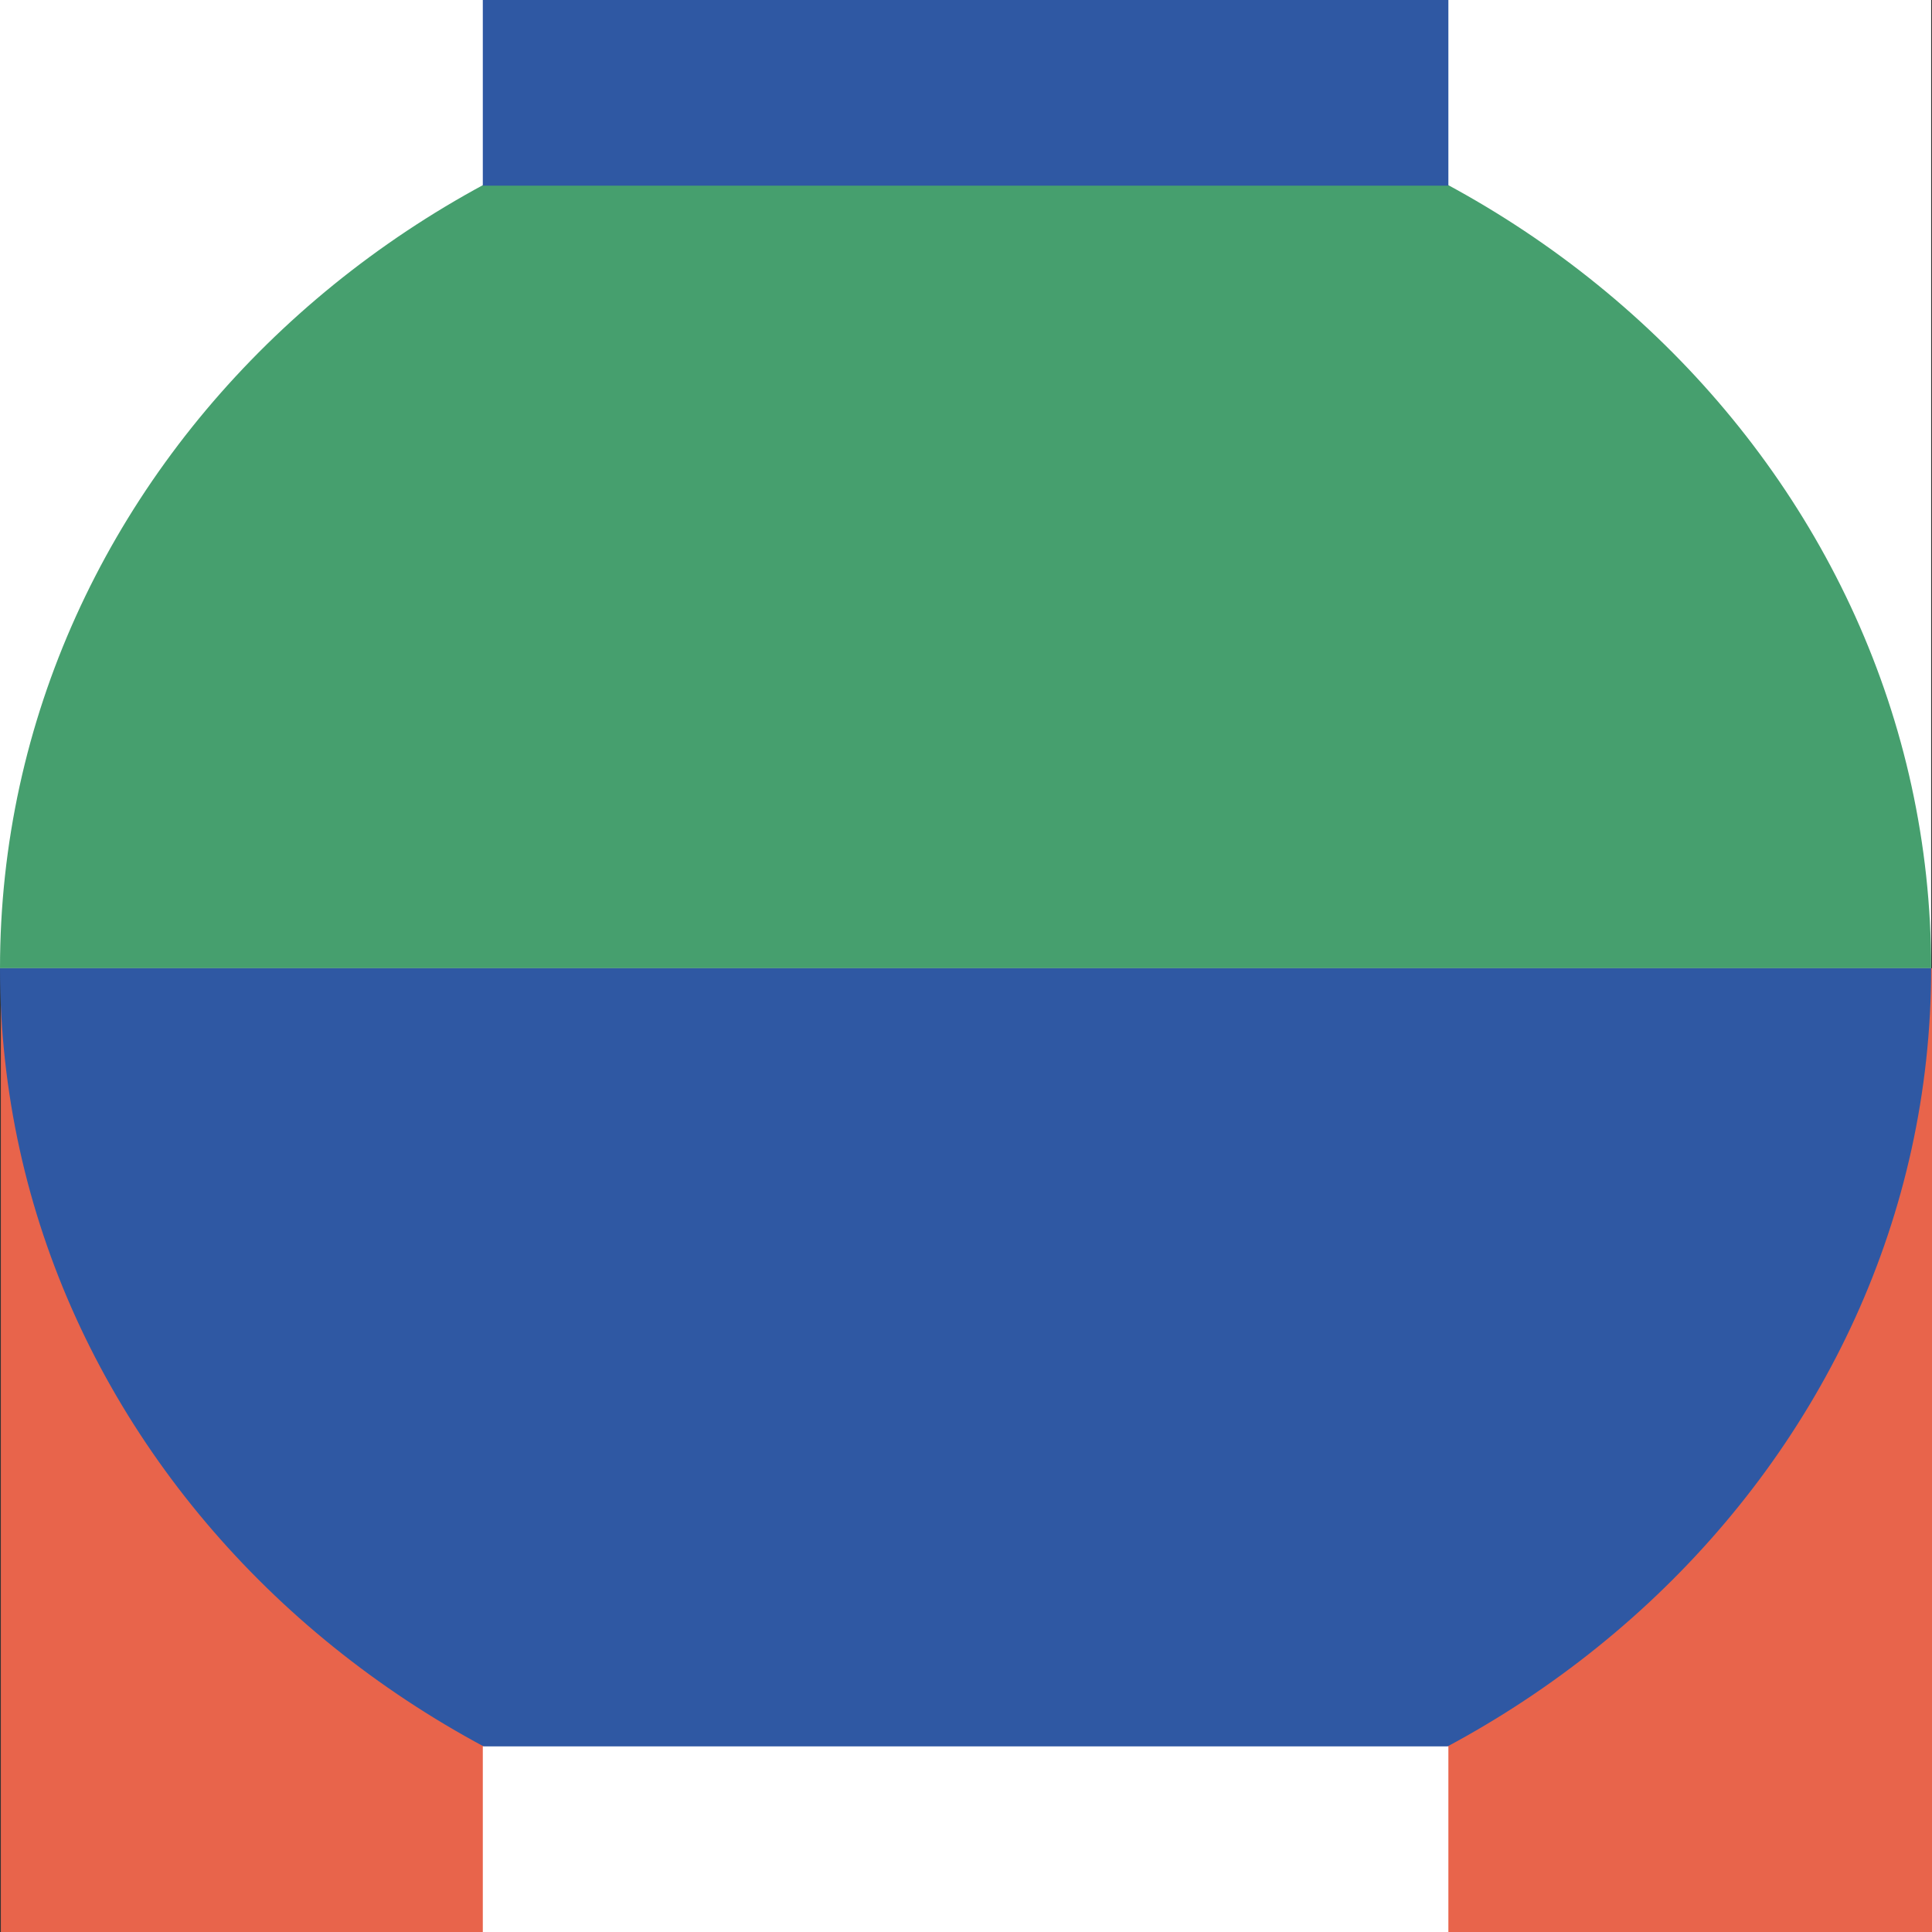
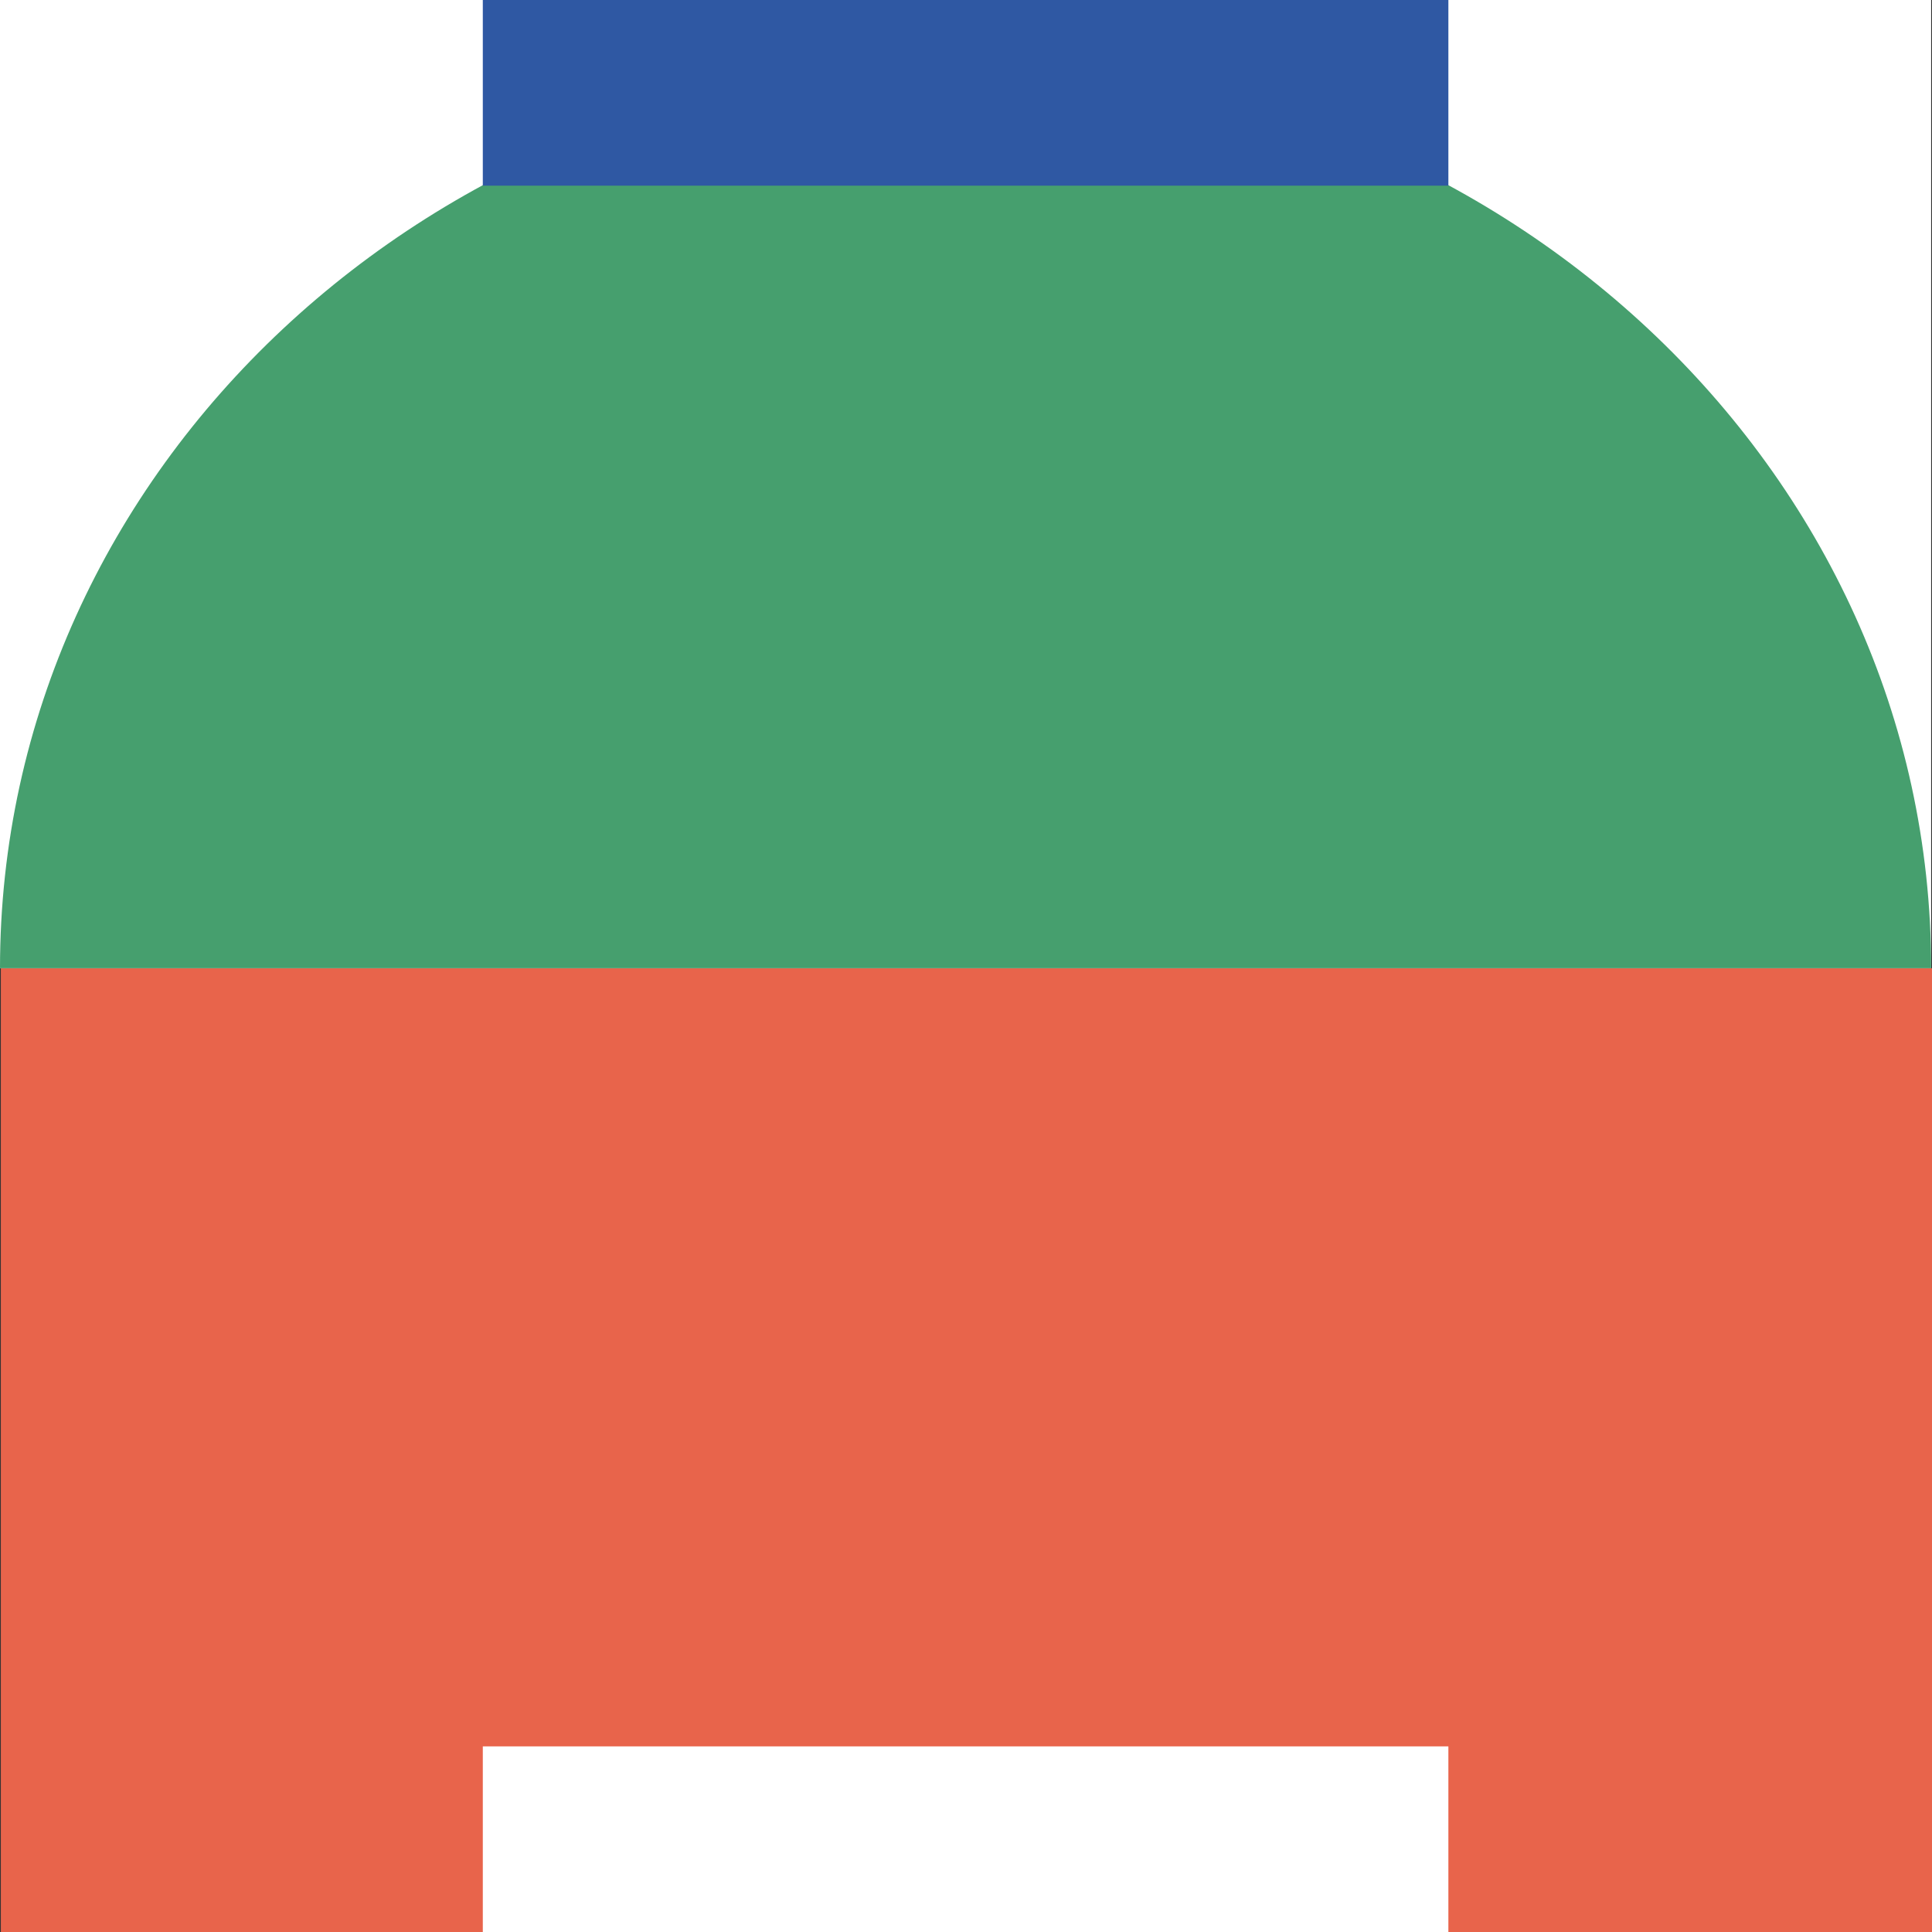
<svg xmlns="http://www.w3.org/2000/svg" id="Layer_1" viewBox="0 0 500 500">
  <rect x="0" y="0" width="500" height="500" fill="#333333" stroke="none" />
  <defs>
    <style>.cls-1{fill:#e8644b;}.cls-2{fill:#469f6e;}.cls-3{fill:#2f58a3;}.cls-4{fill:#fff;}</style>
  </defs>
  <rect class="cls-1" x=".22" y="250.58" width="499.78" height="249.42" />
  <rect class="cls-4" x="0" y="0" width="499.78" height="250.58" />
  <path class="cls-2" d="M249.89,16.63C111.88,16.63,0,121.37,0,250.58h499.78c0-129.21-111.87-233.95-249.89-233.95Z" />
-   <path class="cls-3" d="M249.89,482.94c138.02,0,249.89-104.03,249.89-232.36H0c0,128.32,111.88,232.36,249.89,232.36Z" />
  <rect class="cls-4" x="124.95" y="451.96" width="249.89" height="48.04" />
  <rect class="cls-3" x="124.95" y="0" width="249.89" height="48.05" />
</svg>